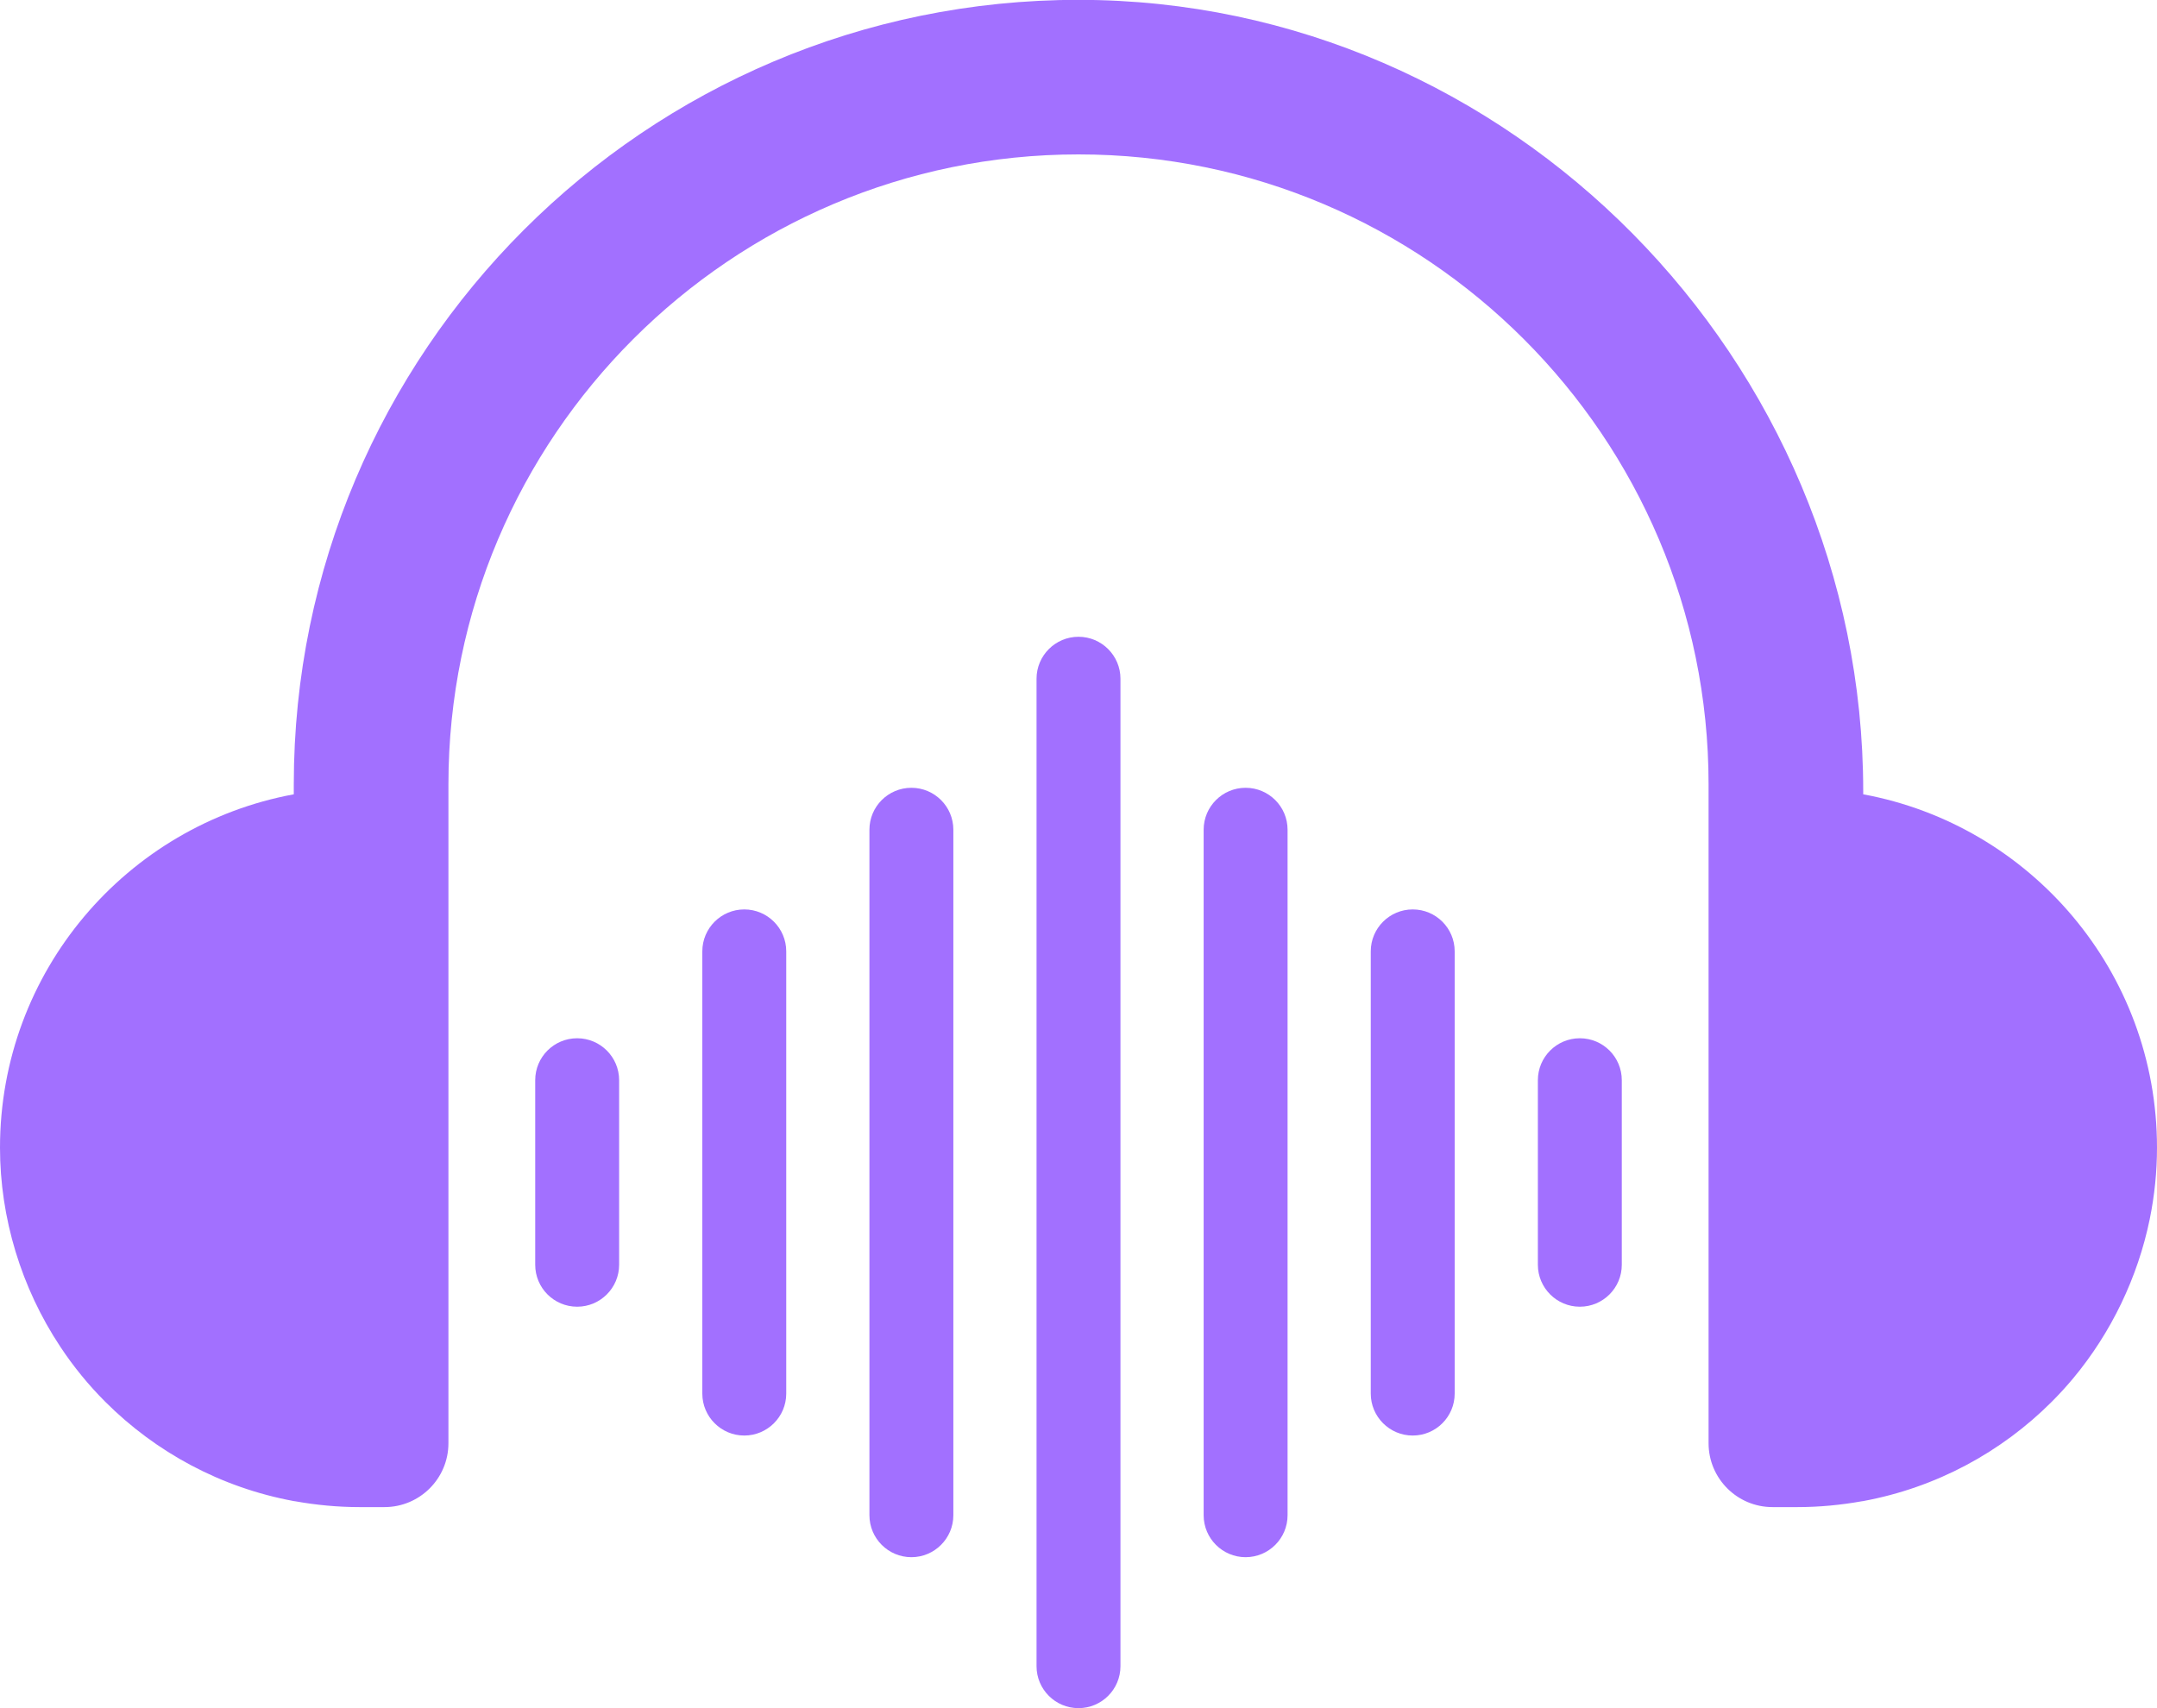
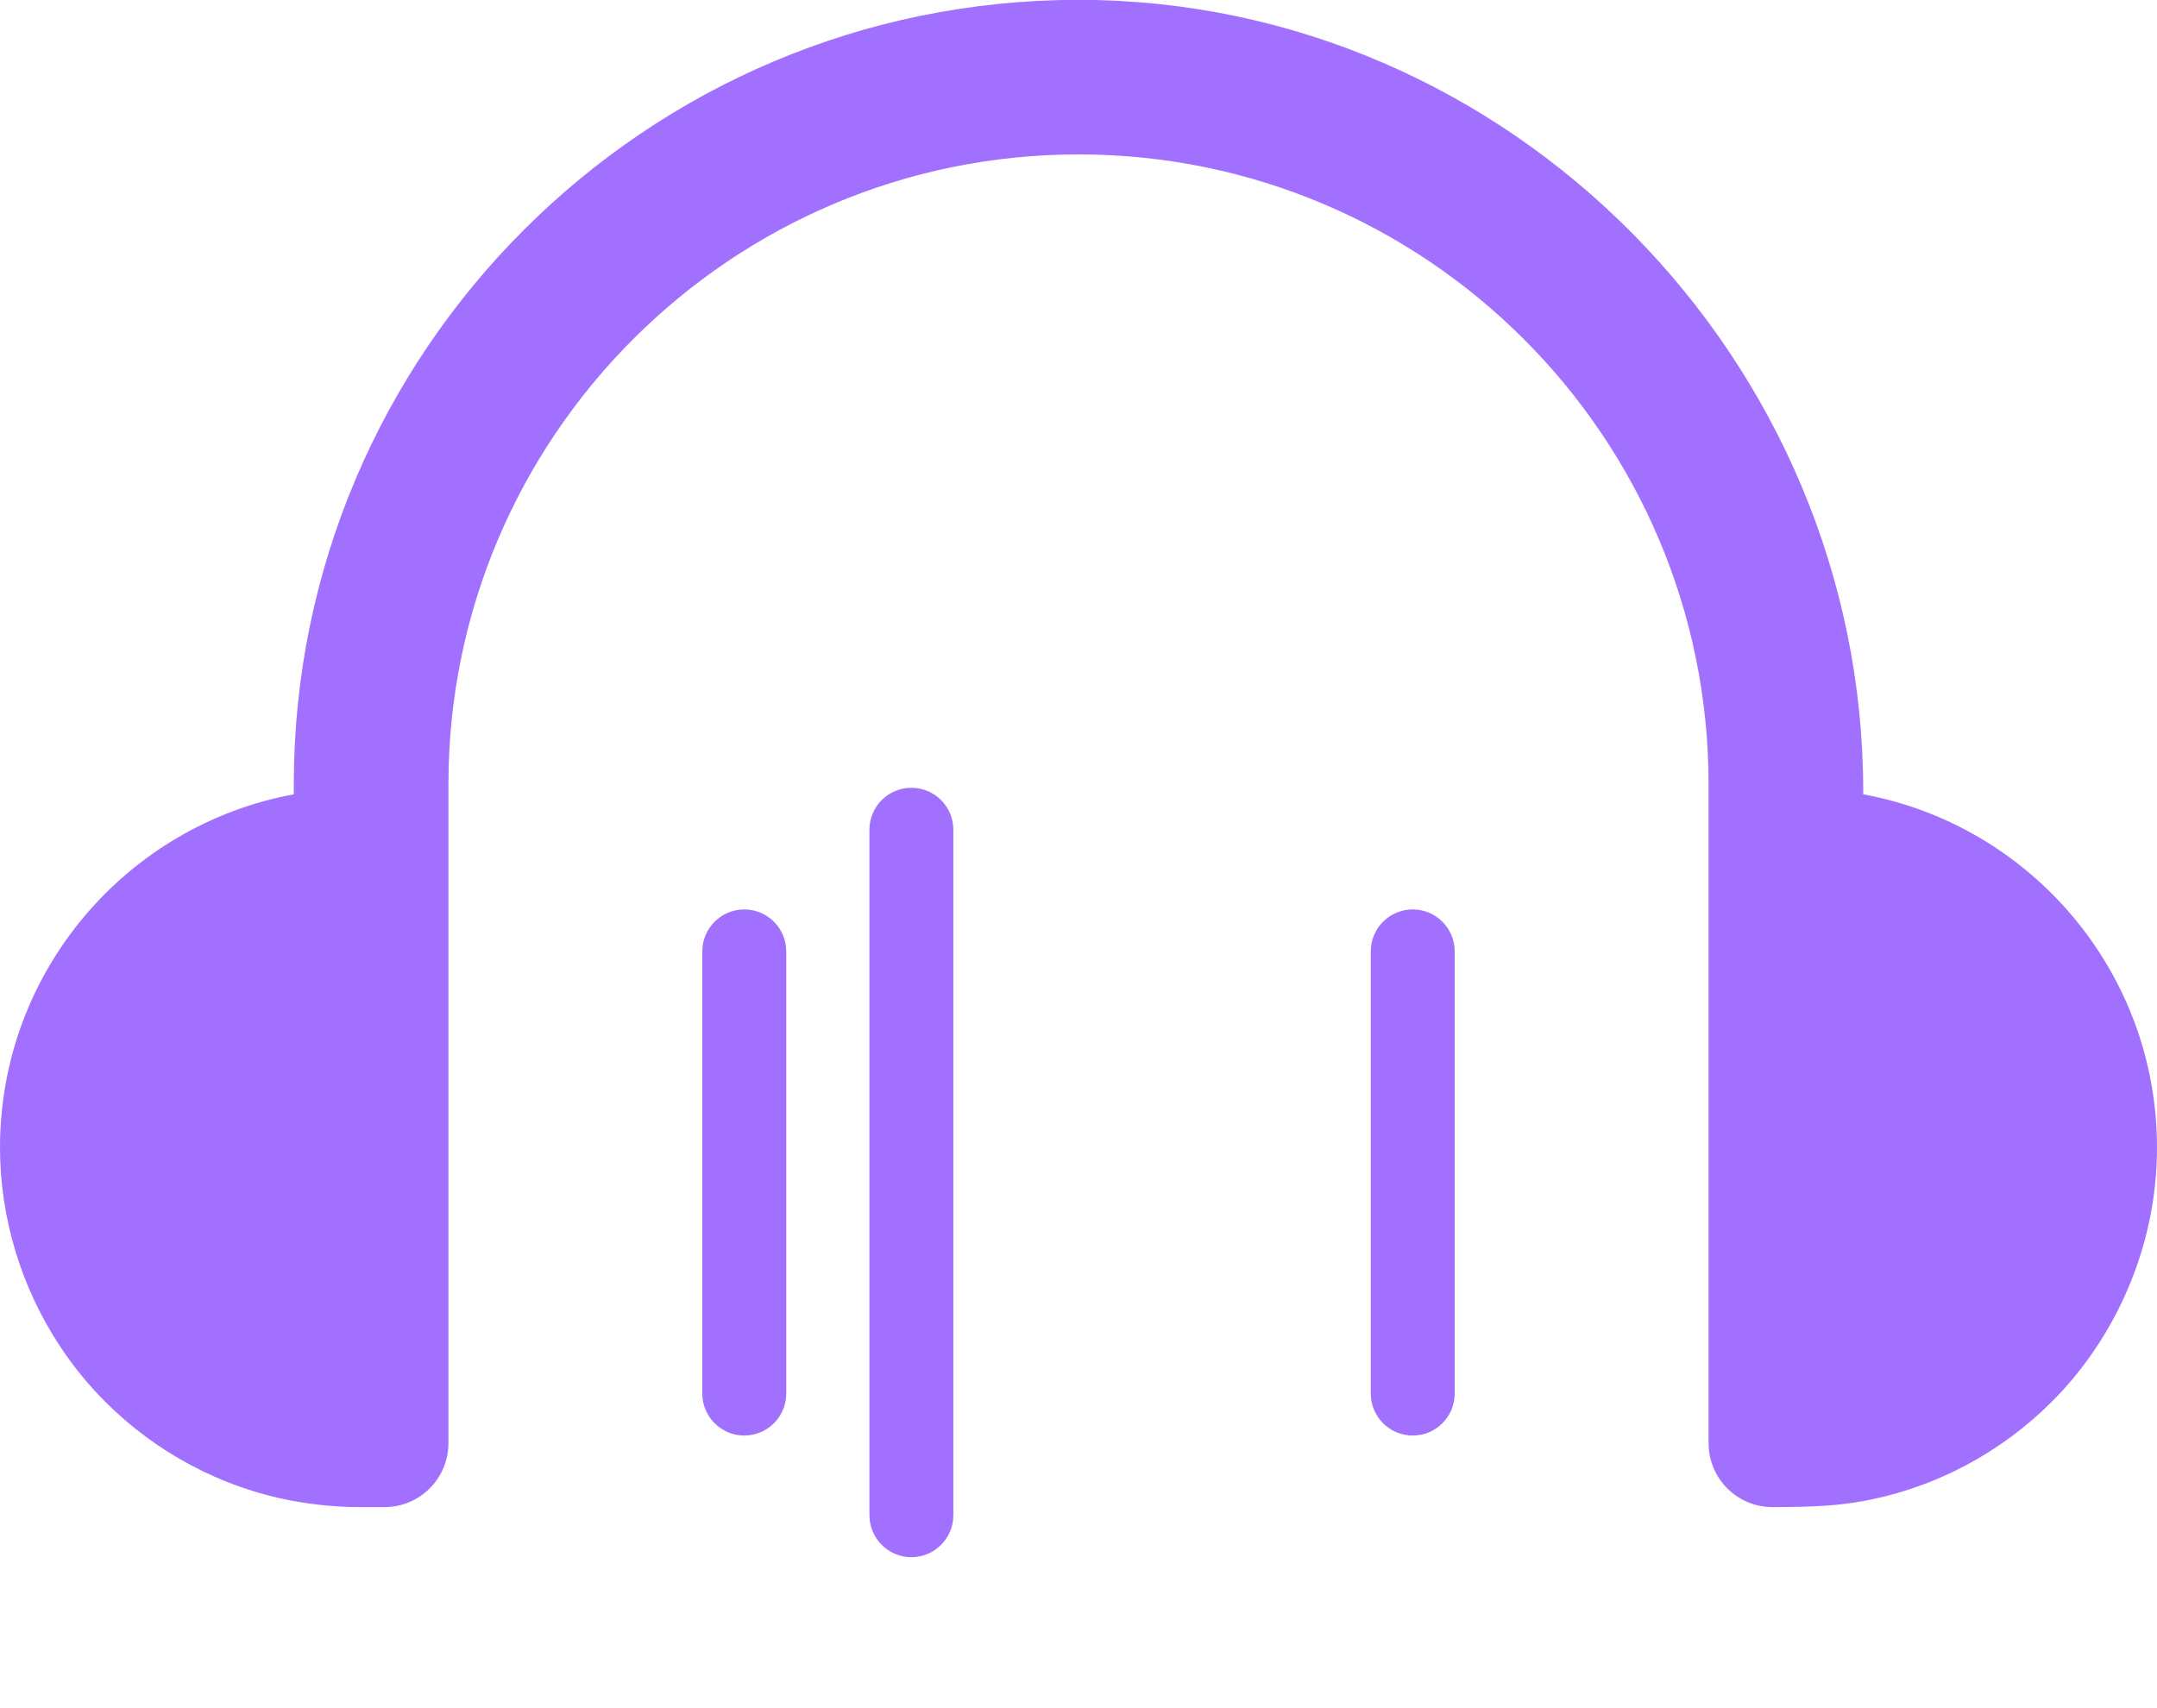
<svg xmlns="http://www.w3.org/2000/svg" fill="#000000" height="118.8" preserveAspectRatio="xMidYMid meet" version="1" viewBox="25.0 40.6 150.0 118.8" width="150" zoomAndPan="magnify">
  <g fill="#a270ff" id="change1_1">
-     <path d="M 154.57 95.848 L 154.57 95.629 C 154.57 65.629 130.023 40.602 100.023 40.59 C 69.922 40.574 45.43 65.059 45.43 95.156 L 45.43 95.848 C 33.805 97.992 25 108.18 25 120.426 C 25 125.32 26.484 130.184 29.188 134.262 C 30.098 135.641 31.152 136.934 32.324 138.105 C 35.828 141.609 40.359 144.07 45.43 145.008 C 45.453 145.012 45.492 145.016 45.539 145.023 C 46.988 145.281 48.477 145.426 50 145.426 L 51.738 145.426 C 54.191 145.426 56.184 143.438 56.184 140.984 L 56.184 95.156 C 56.184 70.996 75.84 51.34 100 51.34 C 124.16 51.34 143.816 70.996 143.816 95.156 L 143.816 140.984 C 143.816 143.438 145.809 145.426 148.262 145.426 L 150 145.426 C 151.523 145.426 153.012 145.281 154.461 145.023 C 154.508 145.016 154.547 145.012 154.57 145.008 C 159.641 144.07 164.172 141.609 167.676 138.105 C 168.199 137.582 168.699 137.035 169.172 136.469 C 171.82 133.289 173.664 129.449 174.496 125.391 C 174.828 123.762 175 122.094 175 120.426 C 175 108.18 166.195 97.992 154.57 95.848" />
-     <path d="M 65.137 112.816 C 63.523 112.816 62.219 114.121 62.219 115.734 L 62.219 128.57 C 62.219 130.18 63.523 131.488 65.137 131.488 C 66.746 131.488 68.055 130.18 68.055 128.57 L 68.055 115.734 C 68.055 114.121 66.746 112.816 65.137 112.816" />
+     <path d="M 154.57 95.848 L 154.57 95.629 C 154.57 65.629 130.023 40.602 100.023 40.59 C 69.922 40.574 45.43 65.059 45.43 95.156 L 45.43 95.848 C 33.805 97.992 25 108.18 25 120.426 C 25 125.32 26.484 130.184 29.188 134.262 C 30.098 135.641 31.152 136.934 32.324 138.105 C 35.828 141.609 40.359 144.07 45.43 145.008 C 45.453 145.012 45.492 145.016 45.539 145.023 C 46.988 145.281 48.477 145.426 50 145.426 L 51.738 145.426 C 54.191 145.426 56.184 143.438 56.184 140.984 L 56.184 95.156 C 56.184 70.996 75.84 51.34 100 51.34 C 124.16 51.34 143.816 70.996 143.816 95.156 L 143.816 140.984 C 143.816 143.438 145.809 145.426 148.262 145.426 C 151.523 145.426 153.012 145.281 154.461 145.023 C 154.508 145.016 154.547 145.012 154.57 145.008 C 159.641 144.07 164.172 141.609 167.676 138.105 C 168.199 137.582 168.699 137.035 169.172 136.469 C 171.82 133.289 173.664 129.449 174.496 125.391 C 174.828 123.762 175 122.094 175 120.426 C 175 108.18 166.195 97.992 154.57 95.848" />
    <path d="M 76.758 103.855 C 75.148 103.855 73.84 105.16 73.84 106.773 L 73.84 137.531 C 73.84 139.141 75.148 140.449 76.758 140.449 C 78.367 140.449 79.676 139.141 79.676 137.531 L 79.676 106.773 C 79.676 105.16 78.367 103.855 76.758 103.855" />
    <path d="M 88.379 95.395 C 86.77 95.395 85.461 96.699 85.461 98.312 L 85.461 145.992 C 85.461 147.602 86.77 148.91 88.379 148.91 C 89.988 148.91 91.297 147.602 91.297 145.992 L 91.297 98.312 C 91.297 96.699 89.988 95.395 88.379 95.395" />
-     <path d="M 100 84.891 C 98.391 84.891 97.082 86.199 97.082 87.809 L 97.082 156.492 C 97.082 158.105 98.391 159.41 100 159.41 C 101.609 159.41 102.918 158.105 102.918 156.492 L 102.918 87.809 C 102.918 86.199 101.609 84.891 100 84.891" />
-     <path d="M 111.621 95.395 C 110.012 95.395 108.703 96.699 108.703 98.312 L 108.703 145.992 C 108.703 147.602 110.012 148.91 111.621 148.91 C 113.23 148.91 114.539 147.602 114.539 145.992 L 114.539 98.312 C 114.539 96.699 113.23 95.395 111.621 95.395" />
    <path d="M 123.242 103.855 C 121.633 103.855 120.324 105.16 120.324 106.773 L 120.324 137.531 C 120.324 139.141 121.633 140.449 123.242 140.449 C 124.855 140.449 126.16 139.141 126.16 137.531 L 126.16 106.773 C 126.16 105.16 124.855 103.855 123.242 103.855" />
-     <path d="M 134.863 112.816 C 133.254 112.816 131.945 114.121 131.945 115.734 L 131.945 128.57 C 131.945 130.18 133.254 131.488 134.863 131.488 C 136.477 131.488 137.781 130.18 137.781 128.57 L 137.781 115.734 C 137.781 114.121 136.477 112.816 134.863 112.816" />
  </g>
</svg>